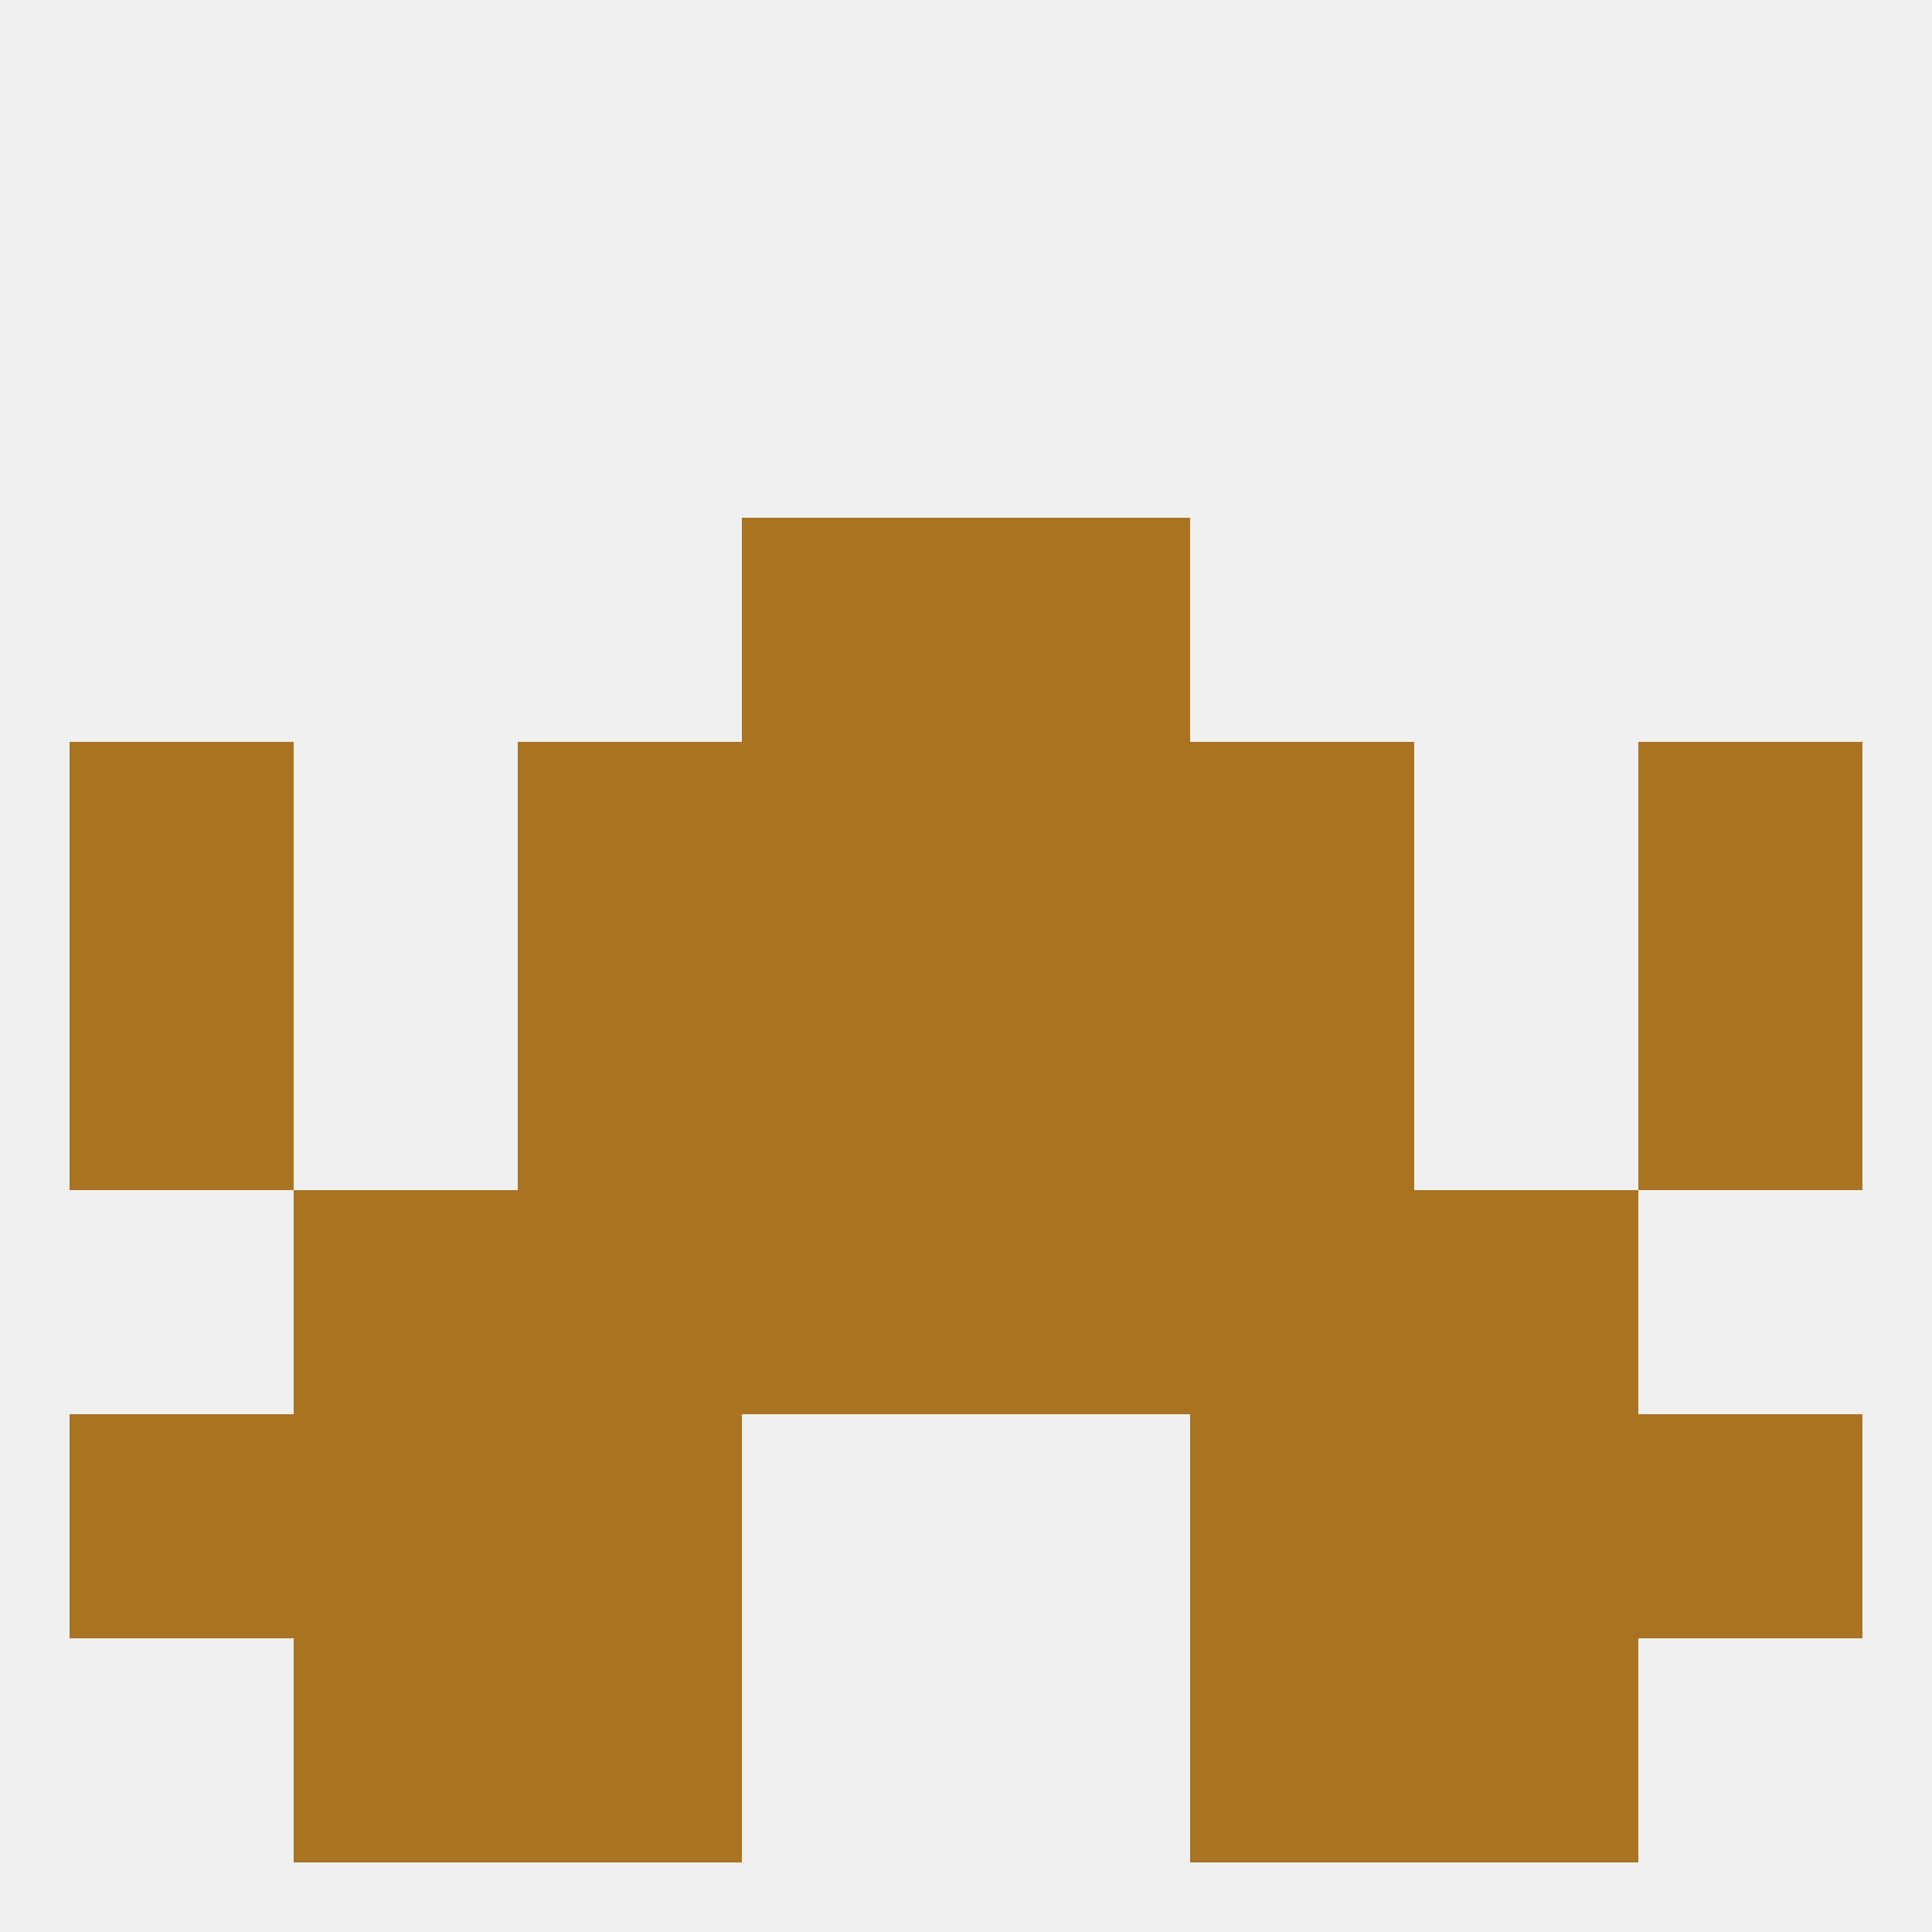
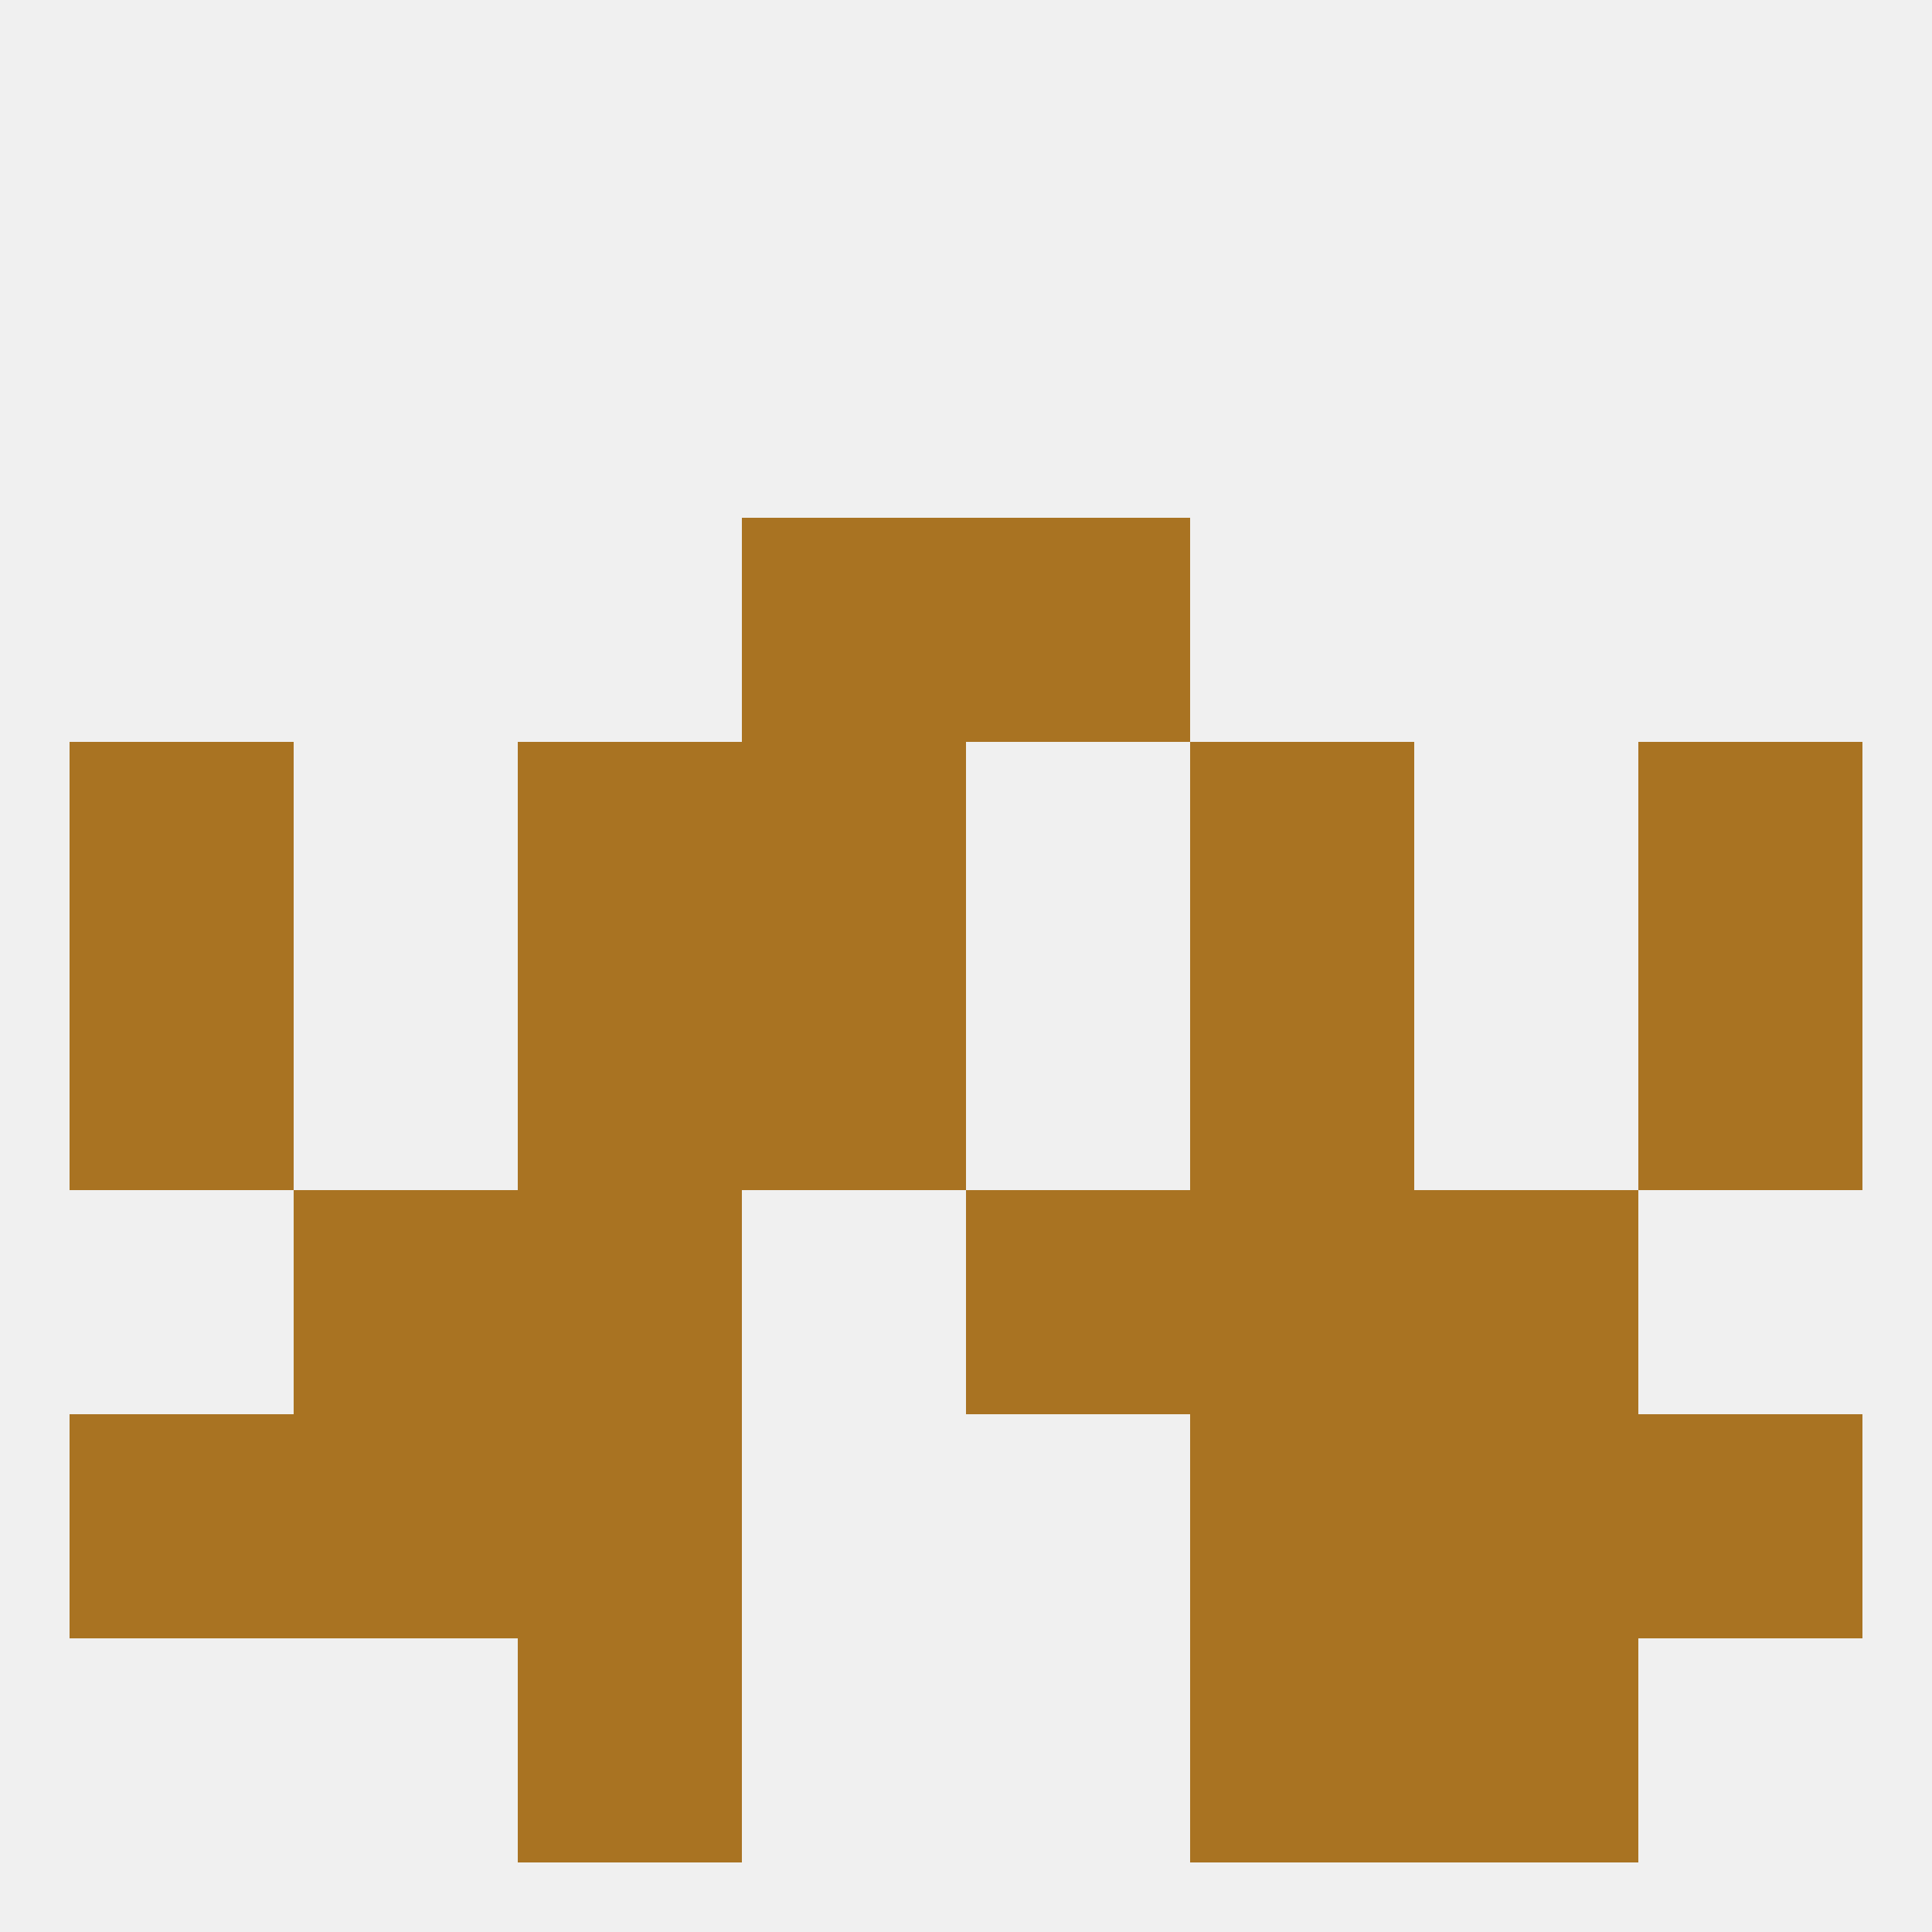
<svg xmlns="http://www.w3.org/2000/svg" version="1.1" baseprofile="full" width="250" height="250" viewBox="0 0 250 250">
  <rect width="100%" height="100%" fill="rgba(240,240,240,255)" />
-   <rect x="38" y="212" width="29" height="29" fill="rgba(169,115,34,255)" />
  <rect x="183" y="212" width="29" height="29" fill="rgba(169,115,34,255)" />
  <rect x="67" y="212" width="29" height="29" fill="rgba(169,115,34,255)" />
  <rect x="154" y="212" width="29" height="29" fill="rgba(169,115,34,255)" />
  <rect x="9" y="96" width="29" height="29" fill="rgba(169,115,34,255)" />
  <rect x="212" y="96" width="29" height="29" fill="rgba(169,115,34,255)" />
  <rect x="96" y="96" width="29" height="29" fill="rgba(169,115,34,255)" />
-   <rect x="125" y="96" width="29" height="29" fill="rgba(169,115,34,255)" />
  <rect x="67" y="96" width="29" height="29" fill="rgba(169,115,34,255)" />
  <rect x="154" y="96" width="29" height="29" fill="rgba(169,115,34,255)" />
  <rect x="96" y="67" width="29" height="29" fill="rgba(169,115,34,255)" />
  <rect x="125" y="67" width="29" height="29" fill="rgba(169,115,34,255)" />
  <rect x="96" y="125" width="29" height="29" fill="rgba(169,115,34,255)" />
-   <rect x="125" y="125" width="29" height="29" fill="rgba(169,115,34,255)" />
  <rect x="67" y="125" width="29" height="29" fill="rgba(169,115,34,255)" />
  <rect x="154" y="125" width="29" height="29" fill="rgba(169,115,34,255)" />
  <rect x="9" y="125" width="29" height="29" fill="rgba(169,115,34,255)" />
  <rect x="212" y="125" width="29" height="29" fill="rgba(169,115,34,255)" />
-   <rect x="96" y="154" width="29" height="29" fill="rgba(169,115,34,255)" />
  <rect x="125" y="154" width="29" height="29" fill="rgba(169,115,34,255)" />
  <rect x="38" y="154" width="29" height="29" fill="rgba(169,115,34,255)" />
  <rect x="183" y="154" width="29" height="29" fill="rgba(169,115,34,255)" />
  <rect x="67" y="154" width="29" height="29" fill="rgba(169,115,34,255)" />
  <rect x="154" y="154" width="29" height="29" fill="rgba(169,115,34,255)" />
  <rect x="38" y="183" width="29" height="29" fill="rgba(169,115,34,255)" />
  <rect x="183" y="183" width="29" height="29" fill="rgba(169,115,34,255)" />
  <rect x="67" y="183" width="29" height="29" fill="rgba(169,115,34,255)" />
  <rect x="154" y="183" width="29" height="29" fill="rgba(169,115,34,255)" />
  <rect x="9" y="183" width="29" height="29" fill="rgba(169,115,34,255)" />
  <rect x="212" y="183" width="29" height="29" fill="rgba(169,115,34,255)" />
</svg>